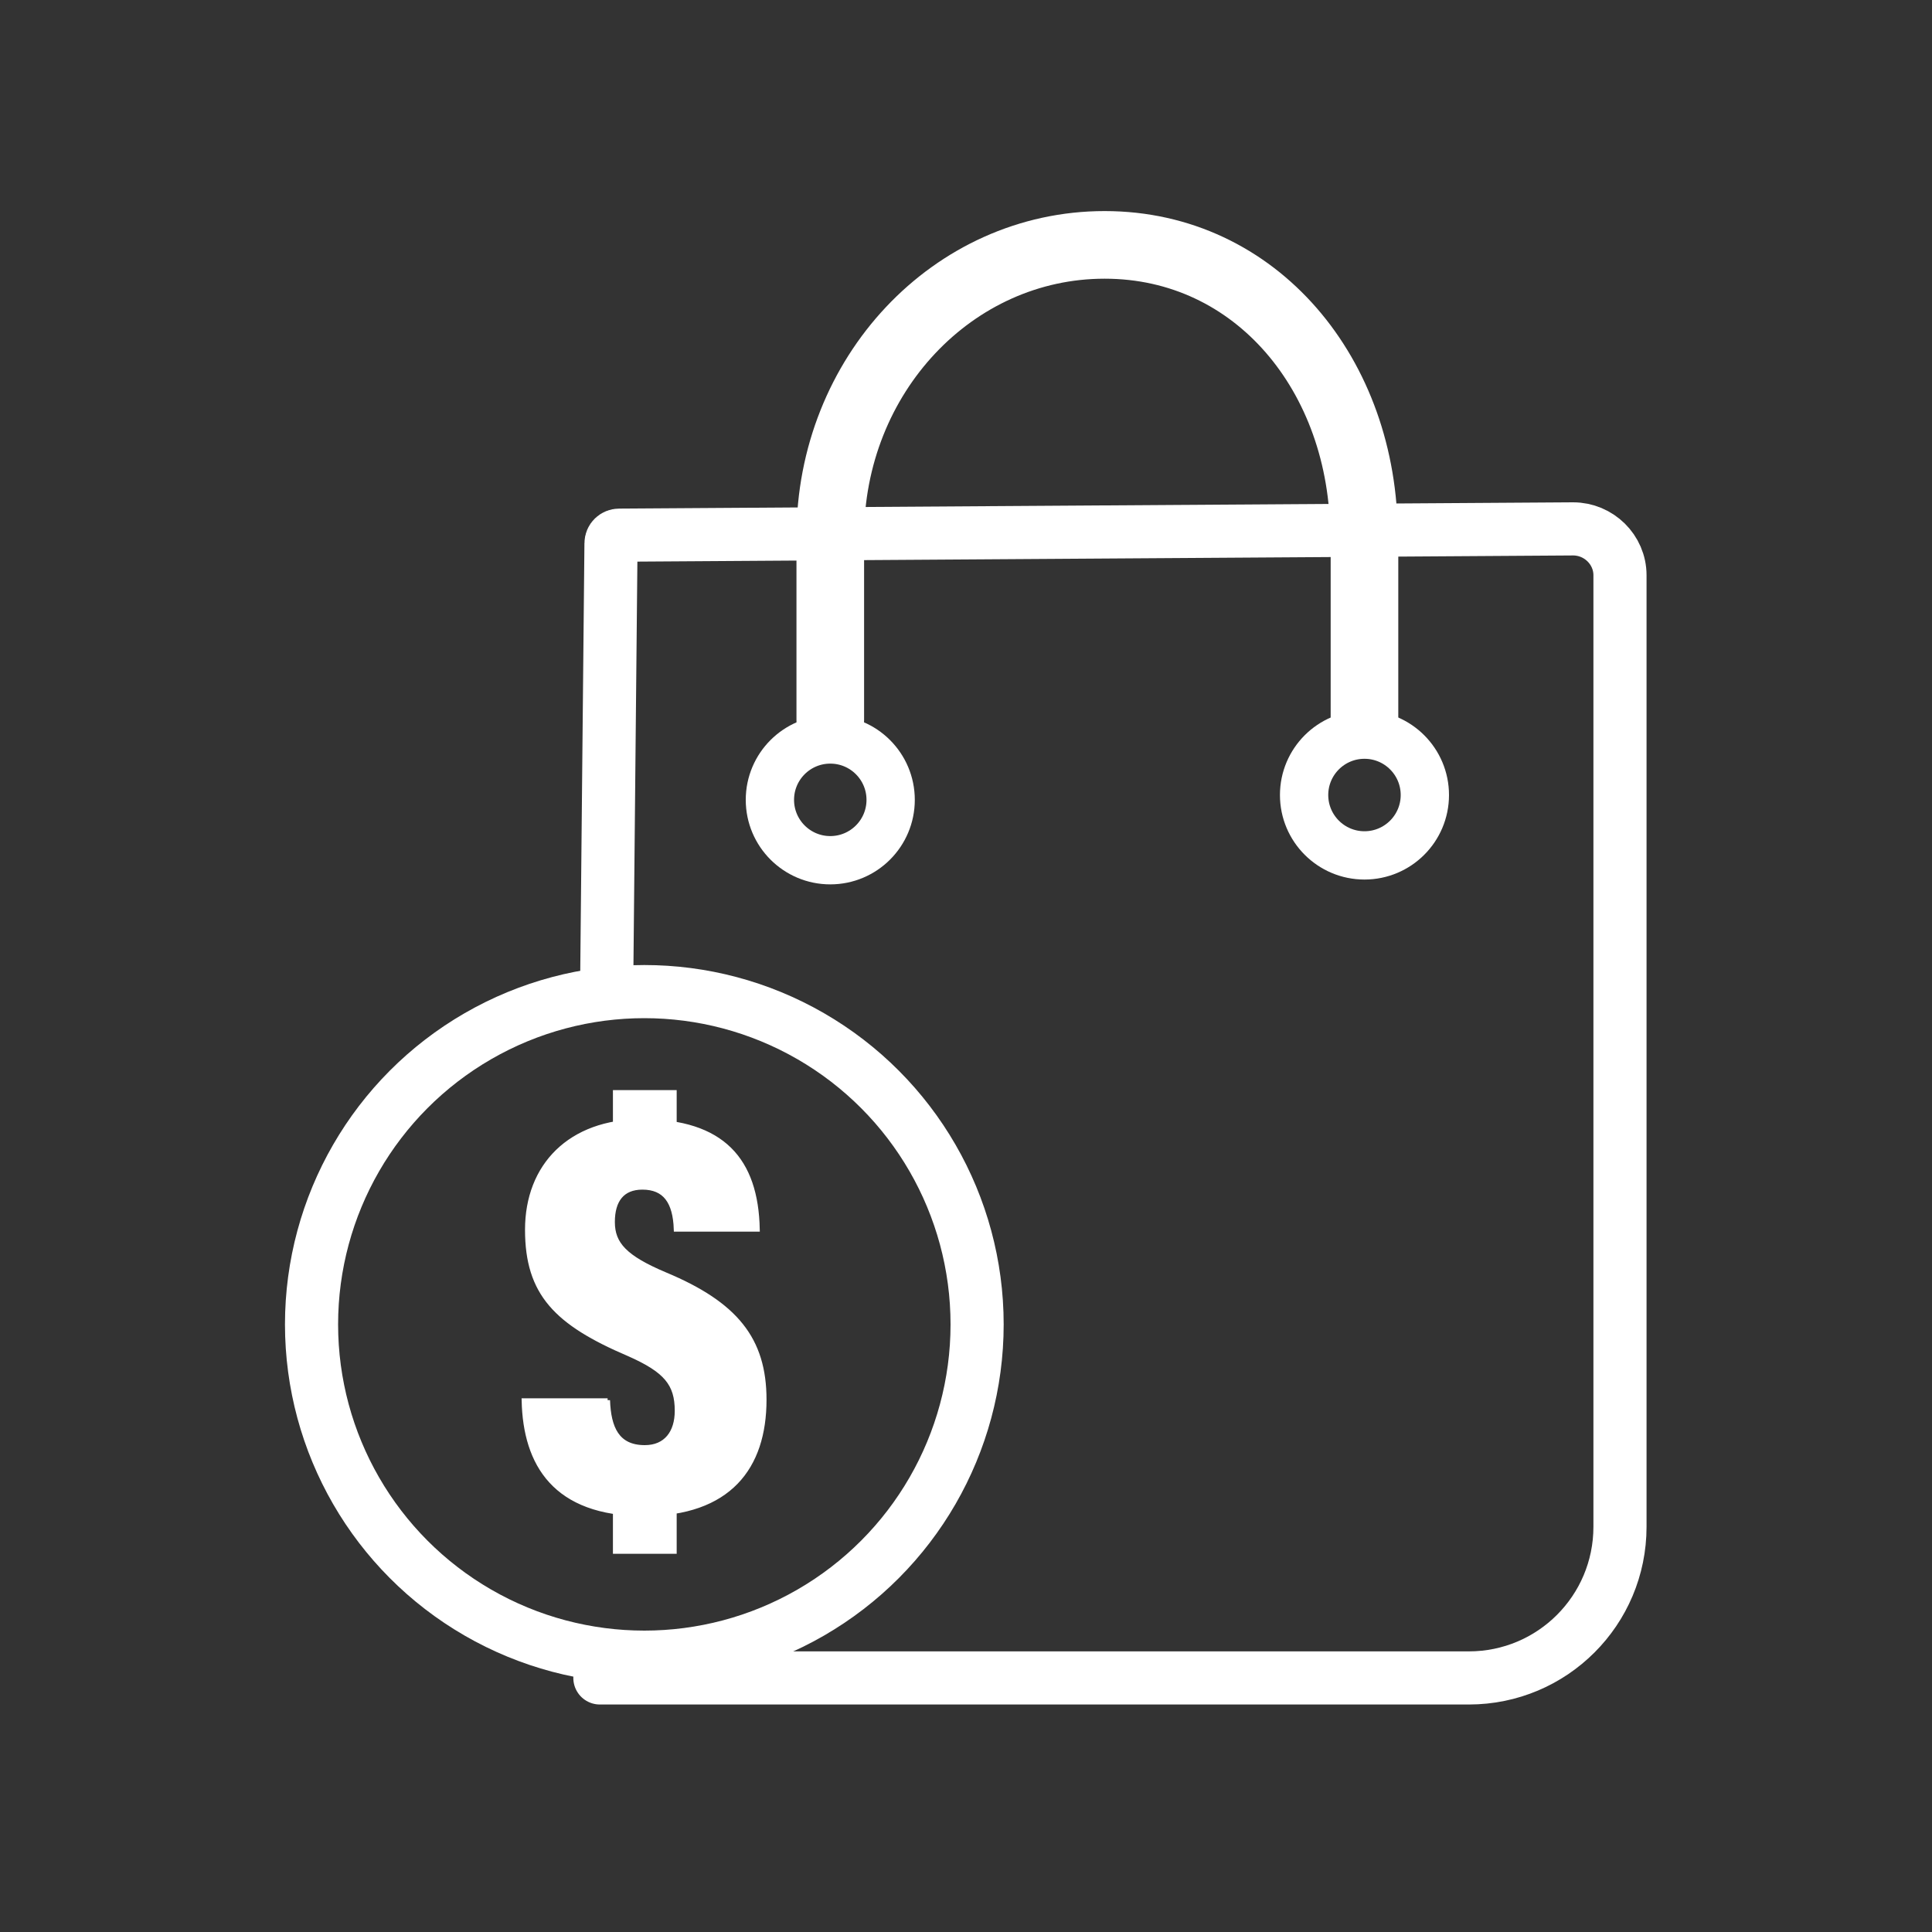
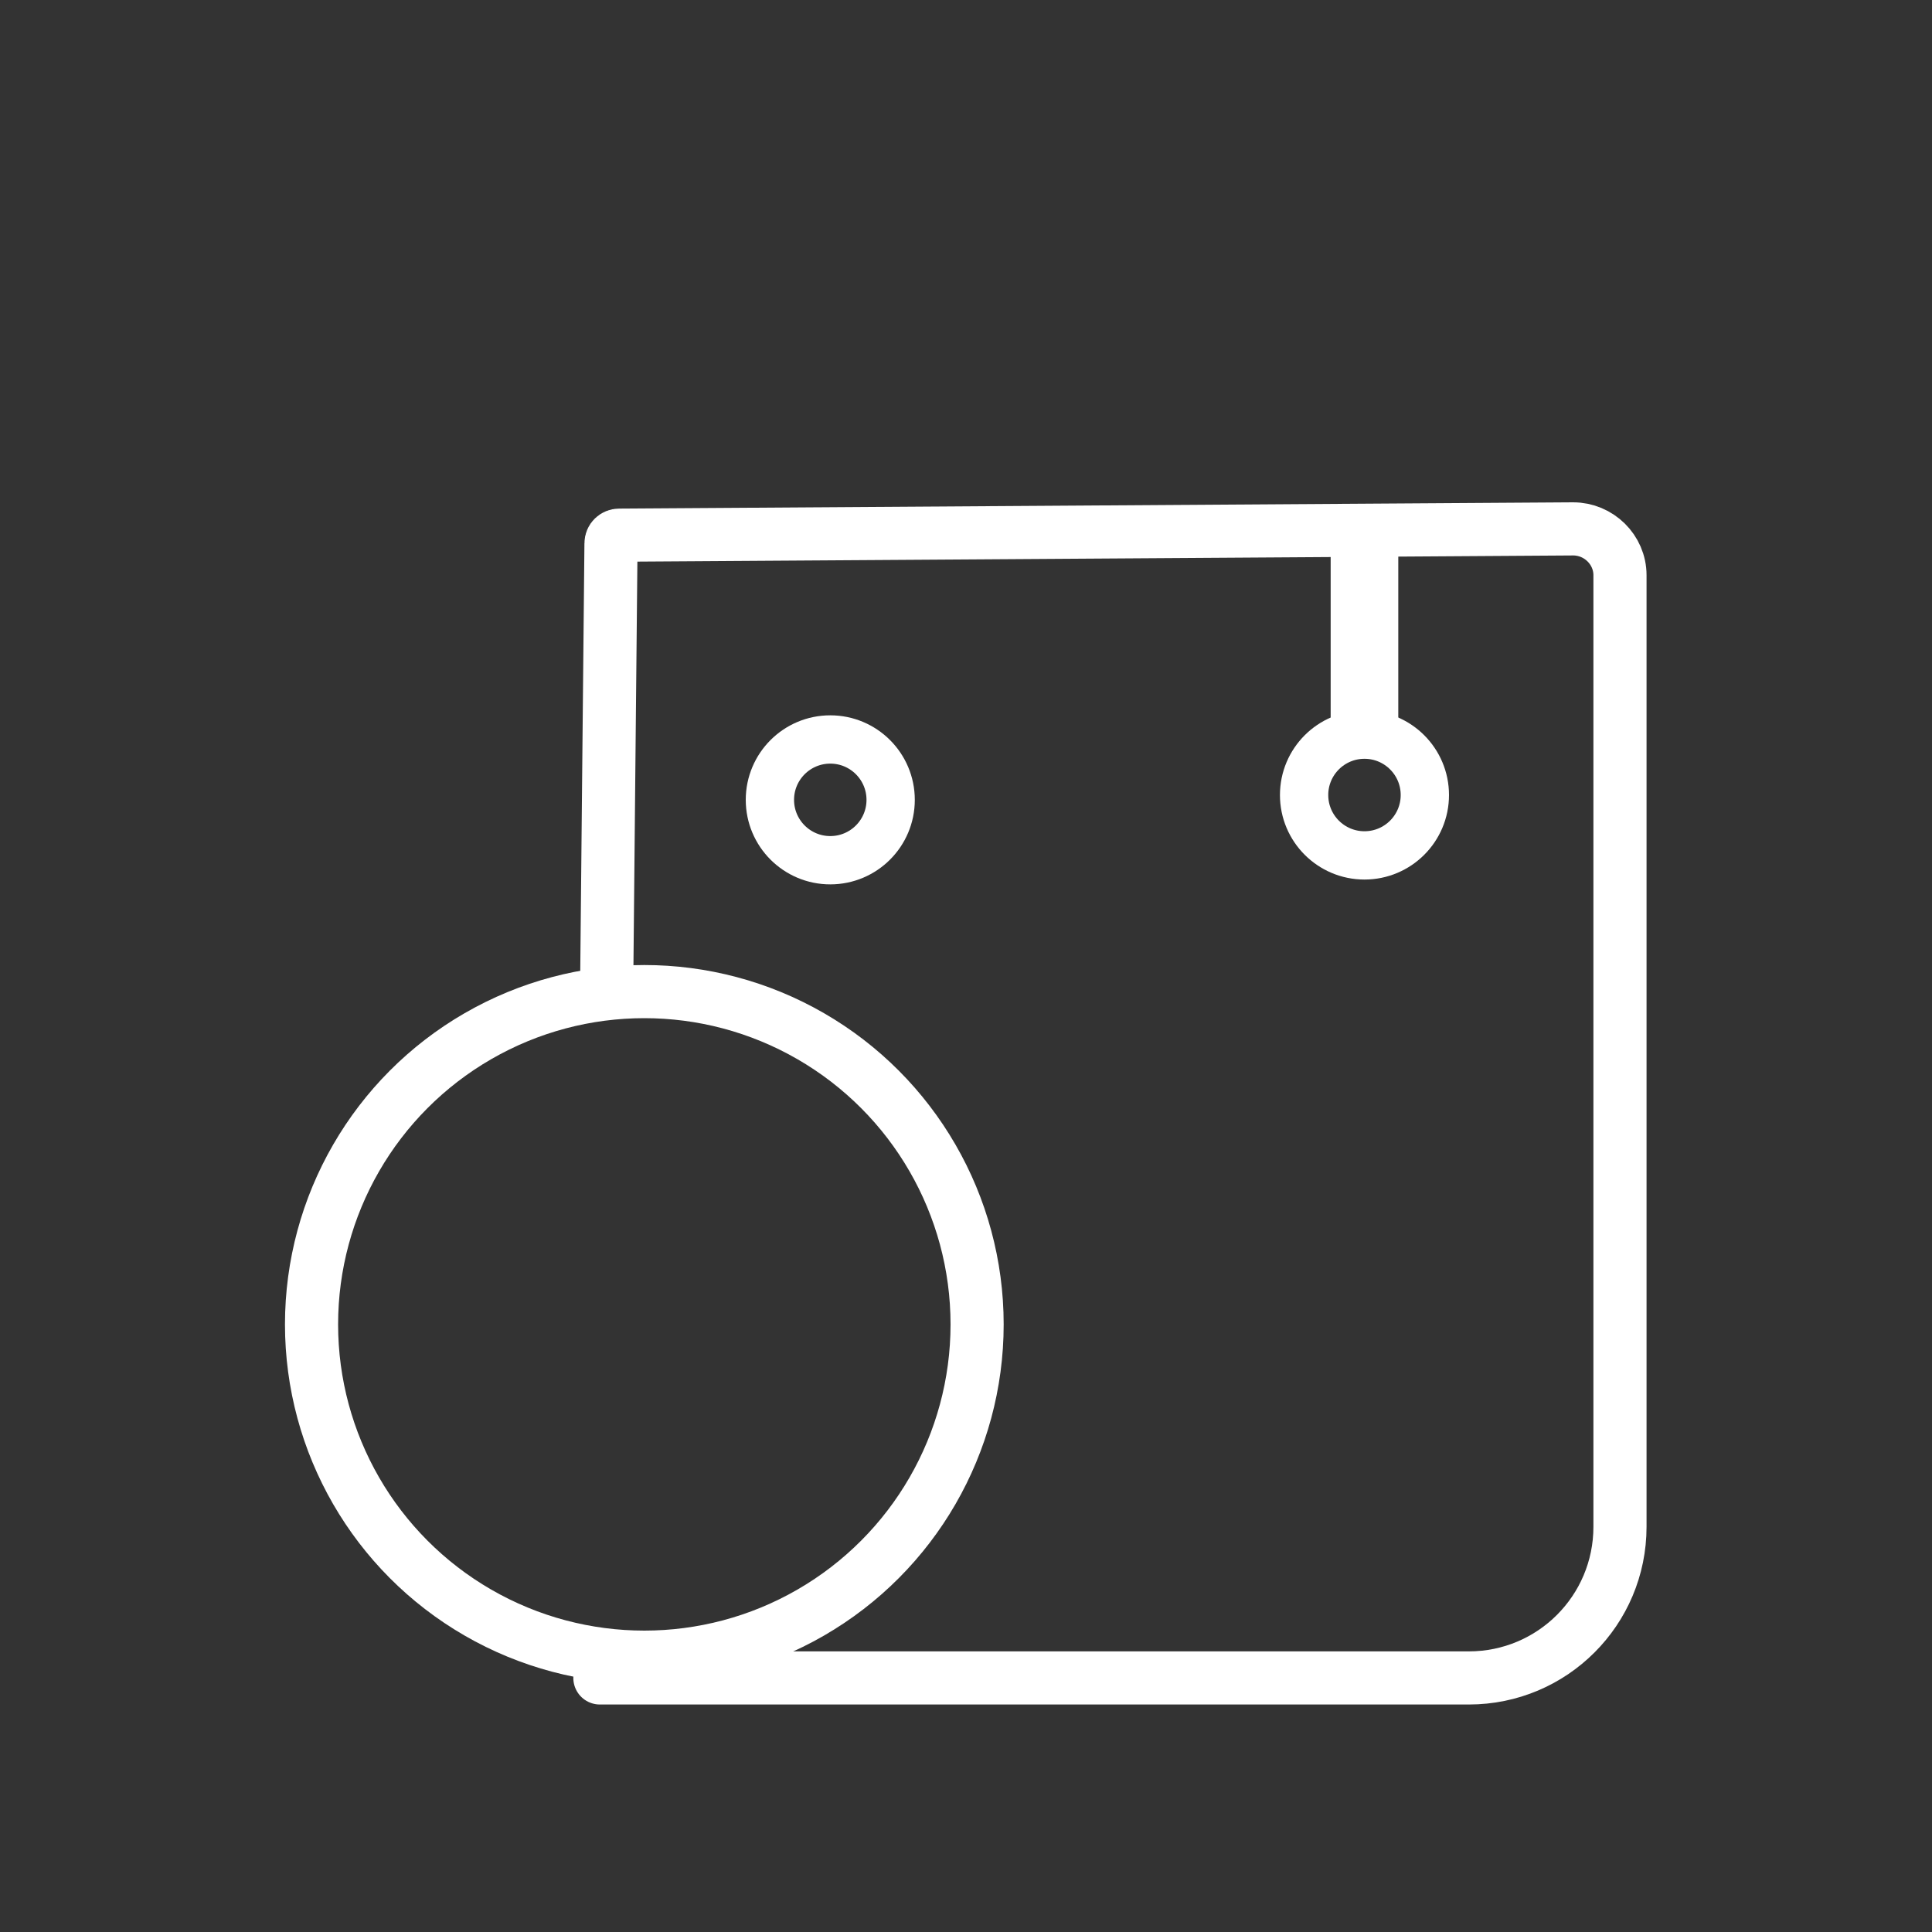
<svg xmlns="http://www.w3.org/2000/svg" version="1.1" id="Capa_1" x="0px" y="0px" viewBox="0 0 400 400" style="enable-background:new 0 0 400 400;" xml:space="preserve">
  <rect x="0" y="0" width="400" height="400" fill="#333333" stroke="none" />
  <style type="text/css">
	.st0{fill:none;stroke:#FFFFFF;stroke-width:15;stroke-miterlimit:10;}
	.st1{fill:none;stroke:#FFFFFF;stroke-width:10;stroke-linecap:round;stroke-miterlimit:10;}
	.st2{fill:none;stroke:#FFFFFF;stroke-width:11;stroke-linecap:round;stroke-miterlimit:10;}
	.st3{fill:none;stroke:#FFFFFF;stroke-width:14;stroke-linecap:round;stroke-miterlimit:10;}
	.st4{fill:#FFFFFF;stroke:#FFFFFF;stroke-miterlimit:10;}
	.st5{fill:#FFFFFF;}
	.st6{fill:none;stroke:#FFFFFF;stroke-width:10;stroke-miterlimit:10;}
</style>
  <g>
    <circle class="st2" cx="133.4" cy="274.2" r="68.9" />
    <path class="st2" d="M125.6,204.8l0.9-92.3c0-1,0.8-1.7,1.7-1.7l197.5-1.3c5.3,0,9.7,4.3,9.7,9.6v197c0,17.3-14,31.3-31.3,31.3   H124.2" />
-     <path class="st3" d="M171.9,111.1c0-33.4,25.4-60.4,56.8-60.4s53.7,27,53.7,60.4" />
-     <line class="st3" x1="171.9" y1="114.1" x2="171.9" y2="149.1" />
    <circle class="st1" cx="171.9" cy="165.6" r="12.5" />
    <line class="st3" x1="282.5" y1="114.1" x2="282.5" y2="149.1" />
    <circle class="st1" cx="282.5" cy="164.6" r="12.5" />
    <g>
-       <path class="st4" d="M125.8,289.9c0.2,5.7,1.9,9.8,7.7,9.8c4.4,0,6.7-3.1,6.7-7.6c0-5.6-2.3-8.4-10-11.8c-15-6.4-21-12.5-21-25.7    c0-13.2,8.8-22.4,23.7-22.4c16.7,0,23.6,8,23.9,22.3H140c-0.2-5.7-2.3-8.7-7-8.7c-4.2,0-6.2,2.7-6.2,7.2c0,4.6,2.6,7.4,10.9,10.9    c14.6,6.1,20.5,13.4,20.5,25.9c0,14-7.3,23.6-24.9,23.6c-18.4,0-24.5-10.3-24.8-23.4H125.8z M127.4,236.6v-10.4h12.2v10.4H127.4z     M127.4,321.2V311h12.2v10.2H127.4z" />
-     </g>
+       </g>
  </g>
</svg>